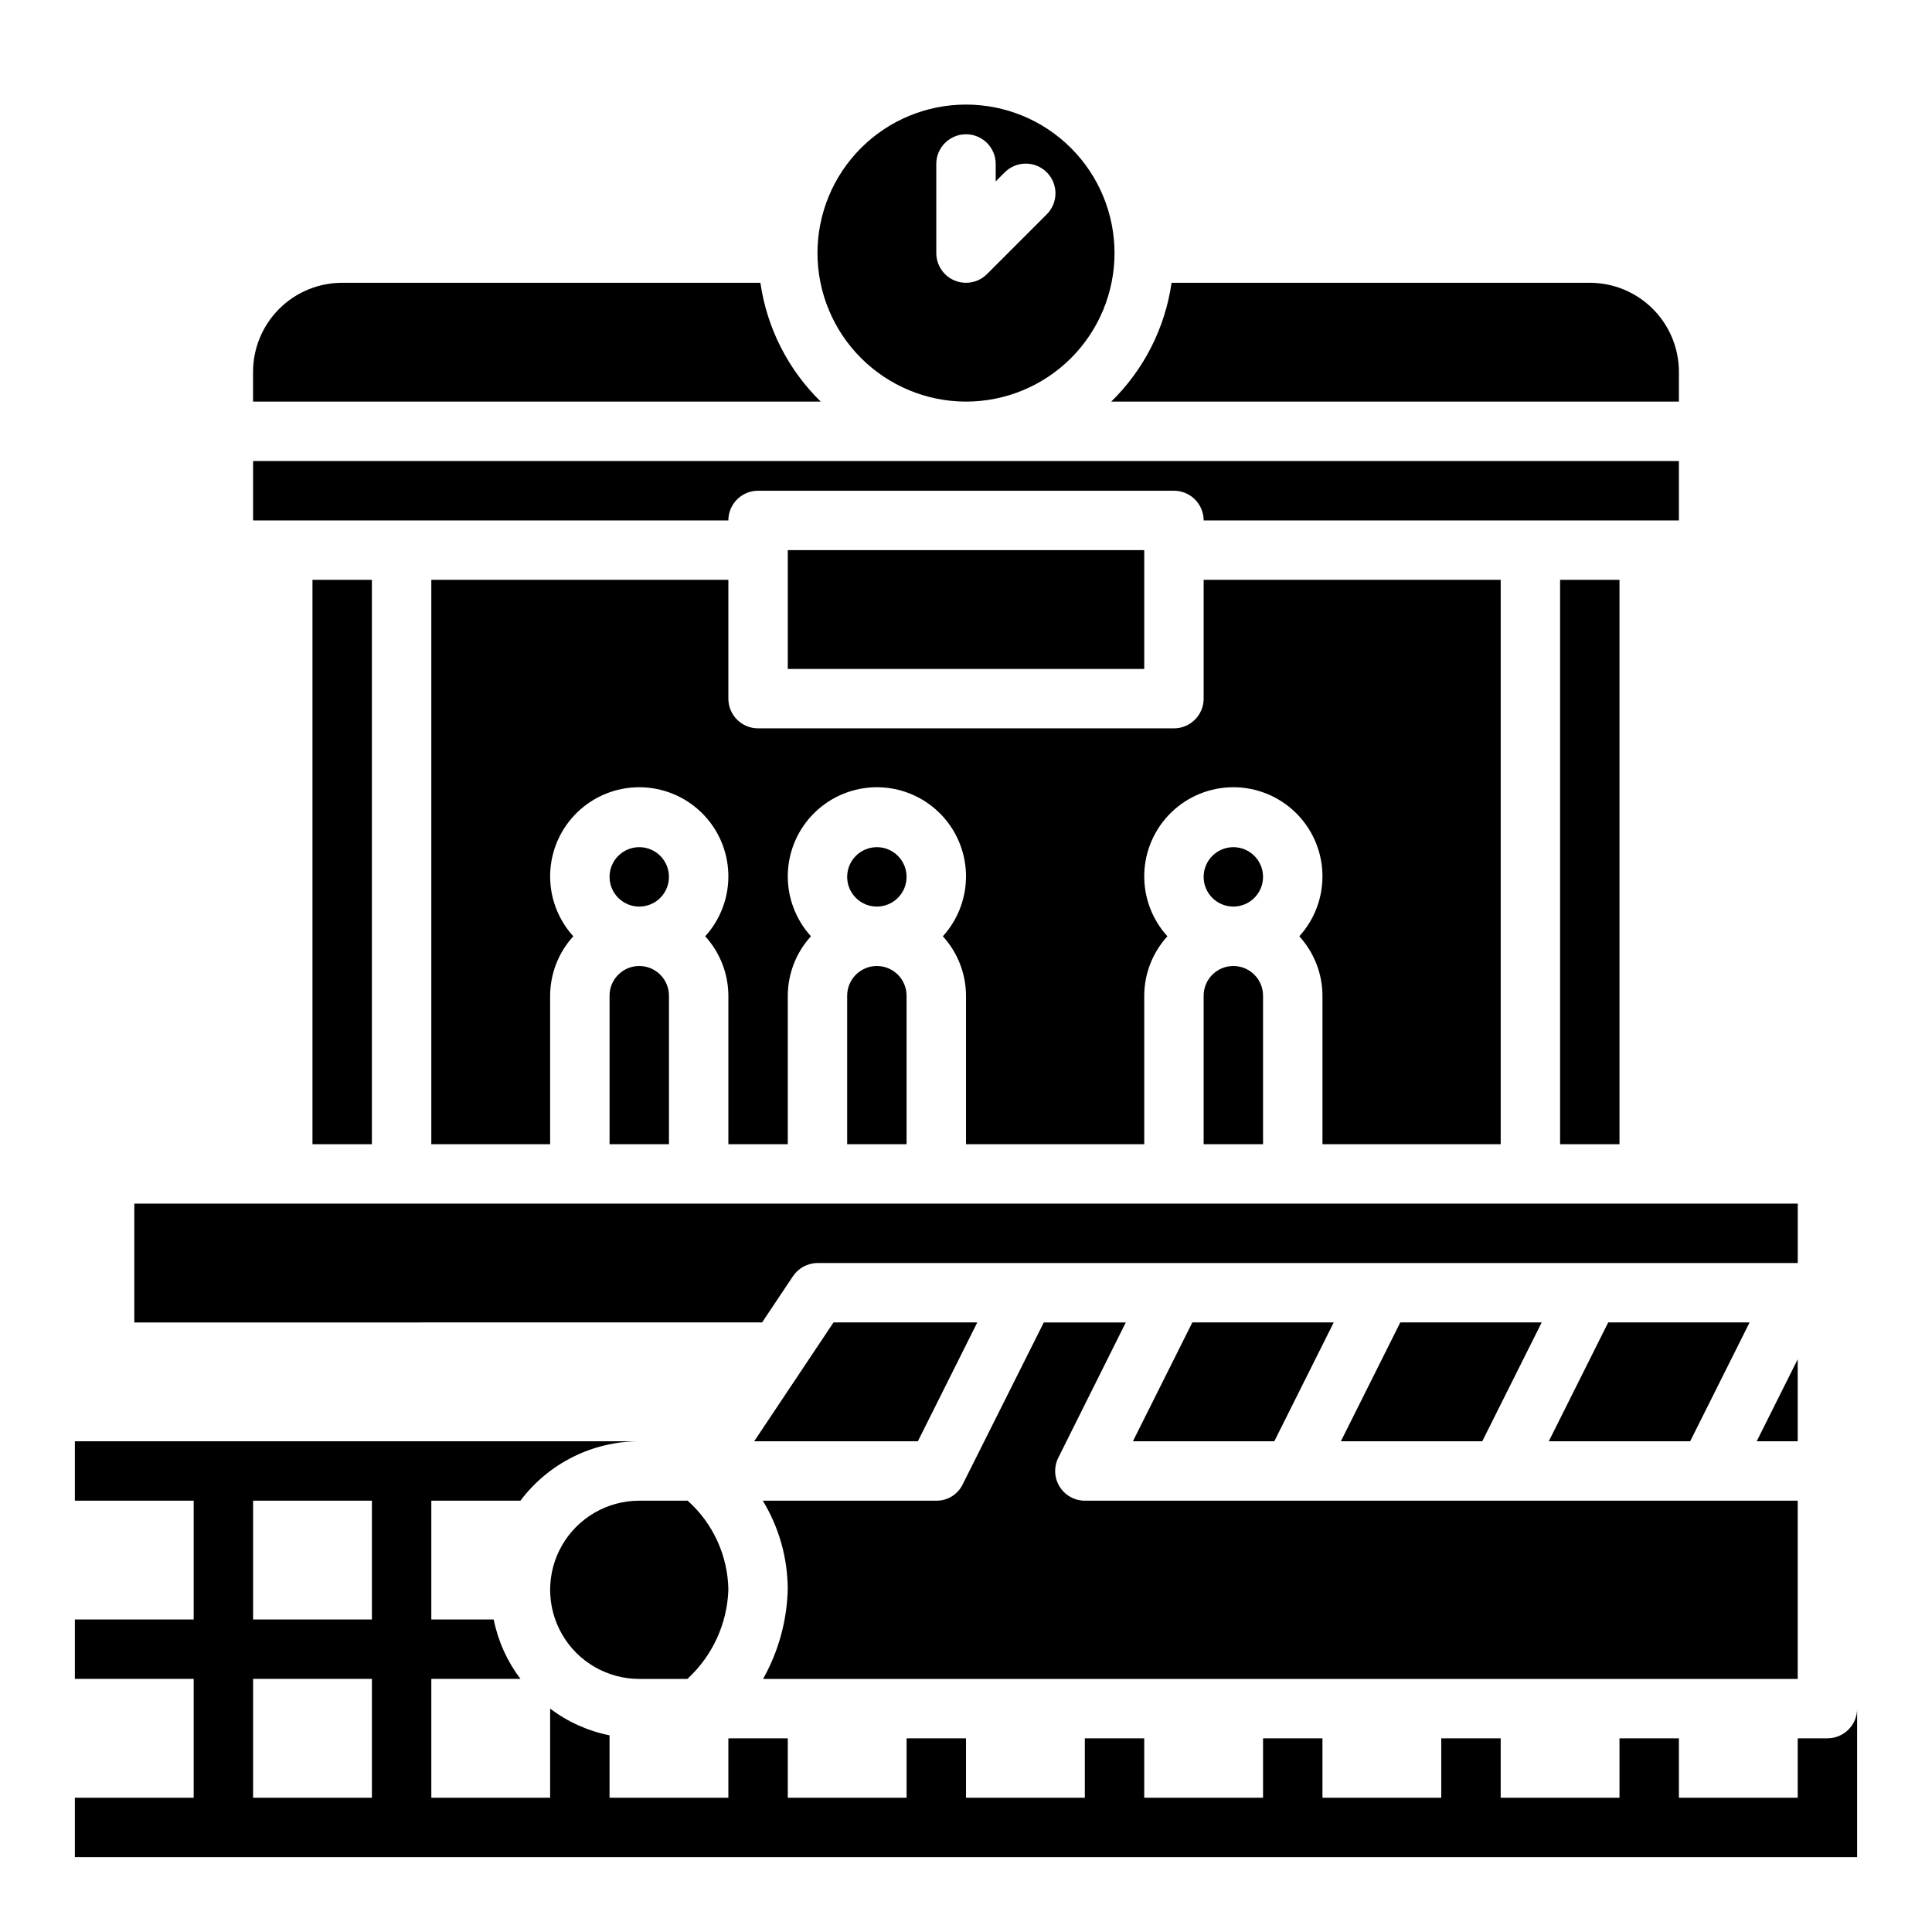
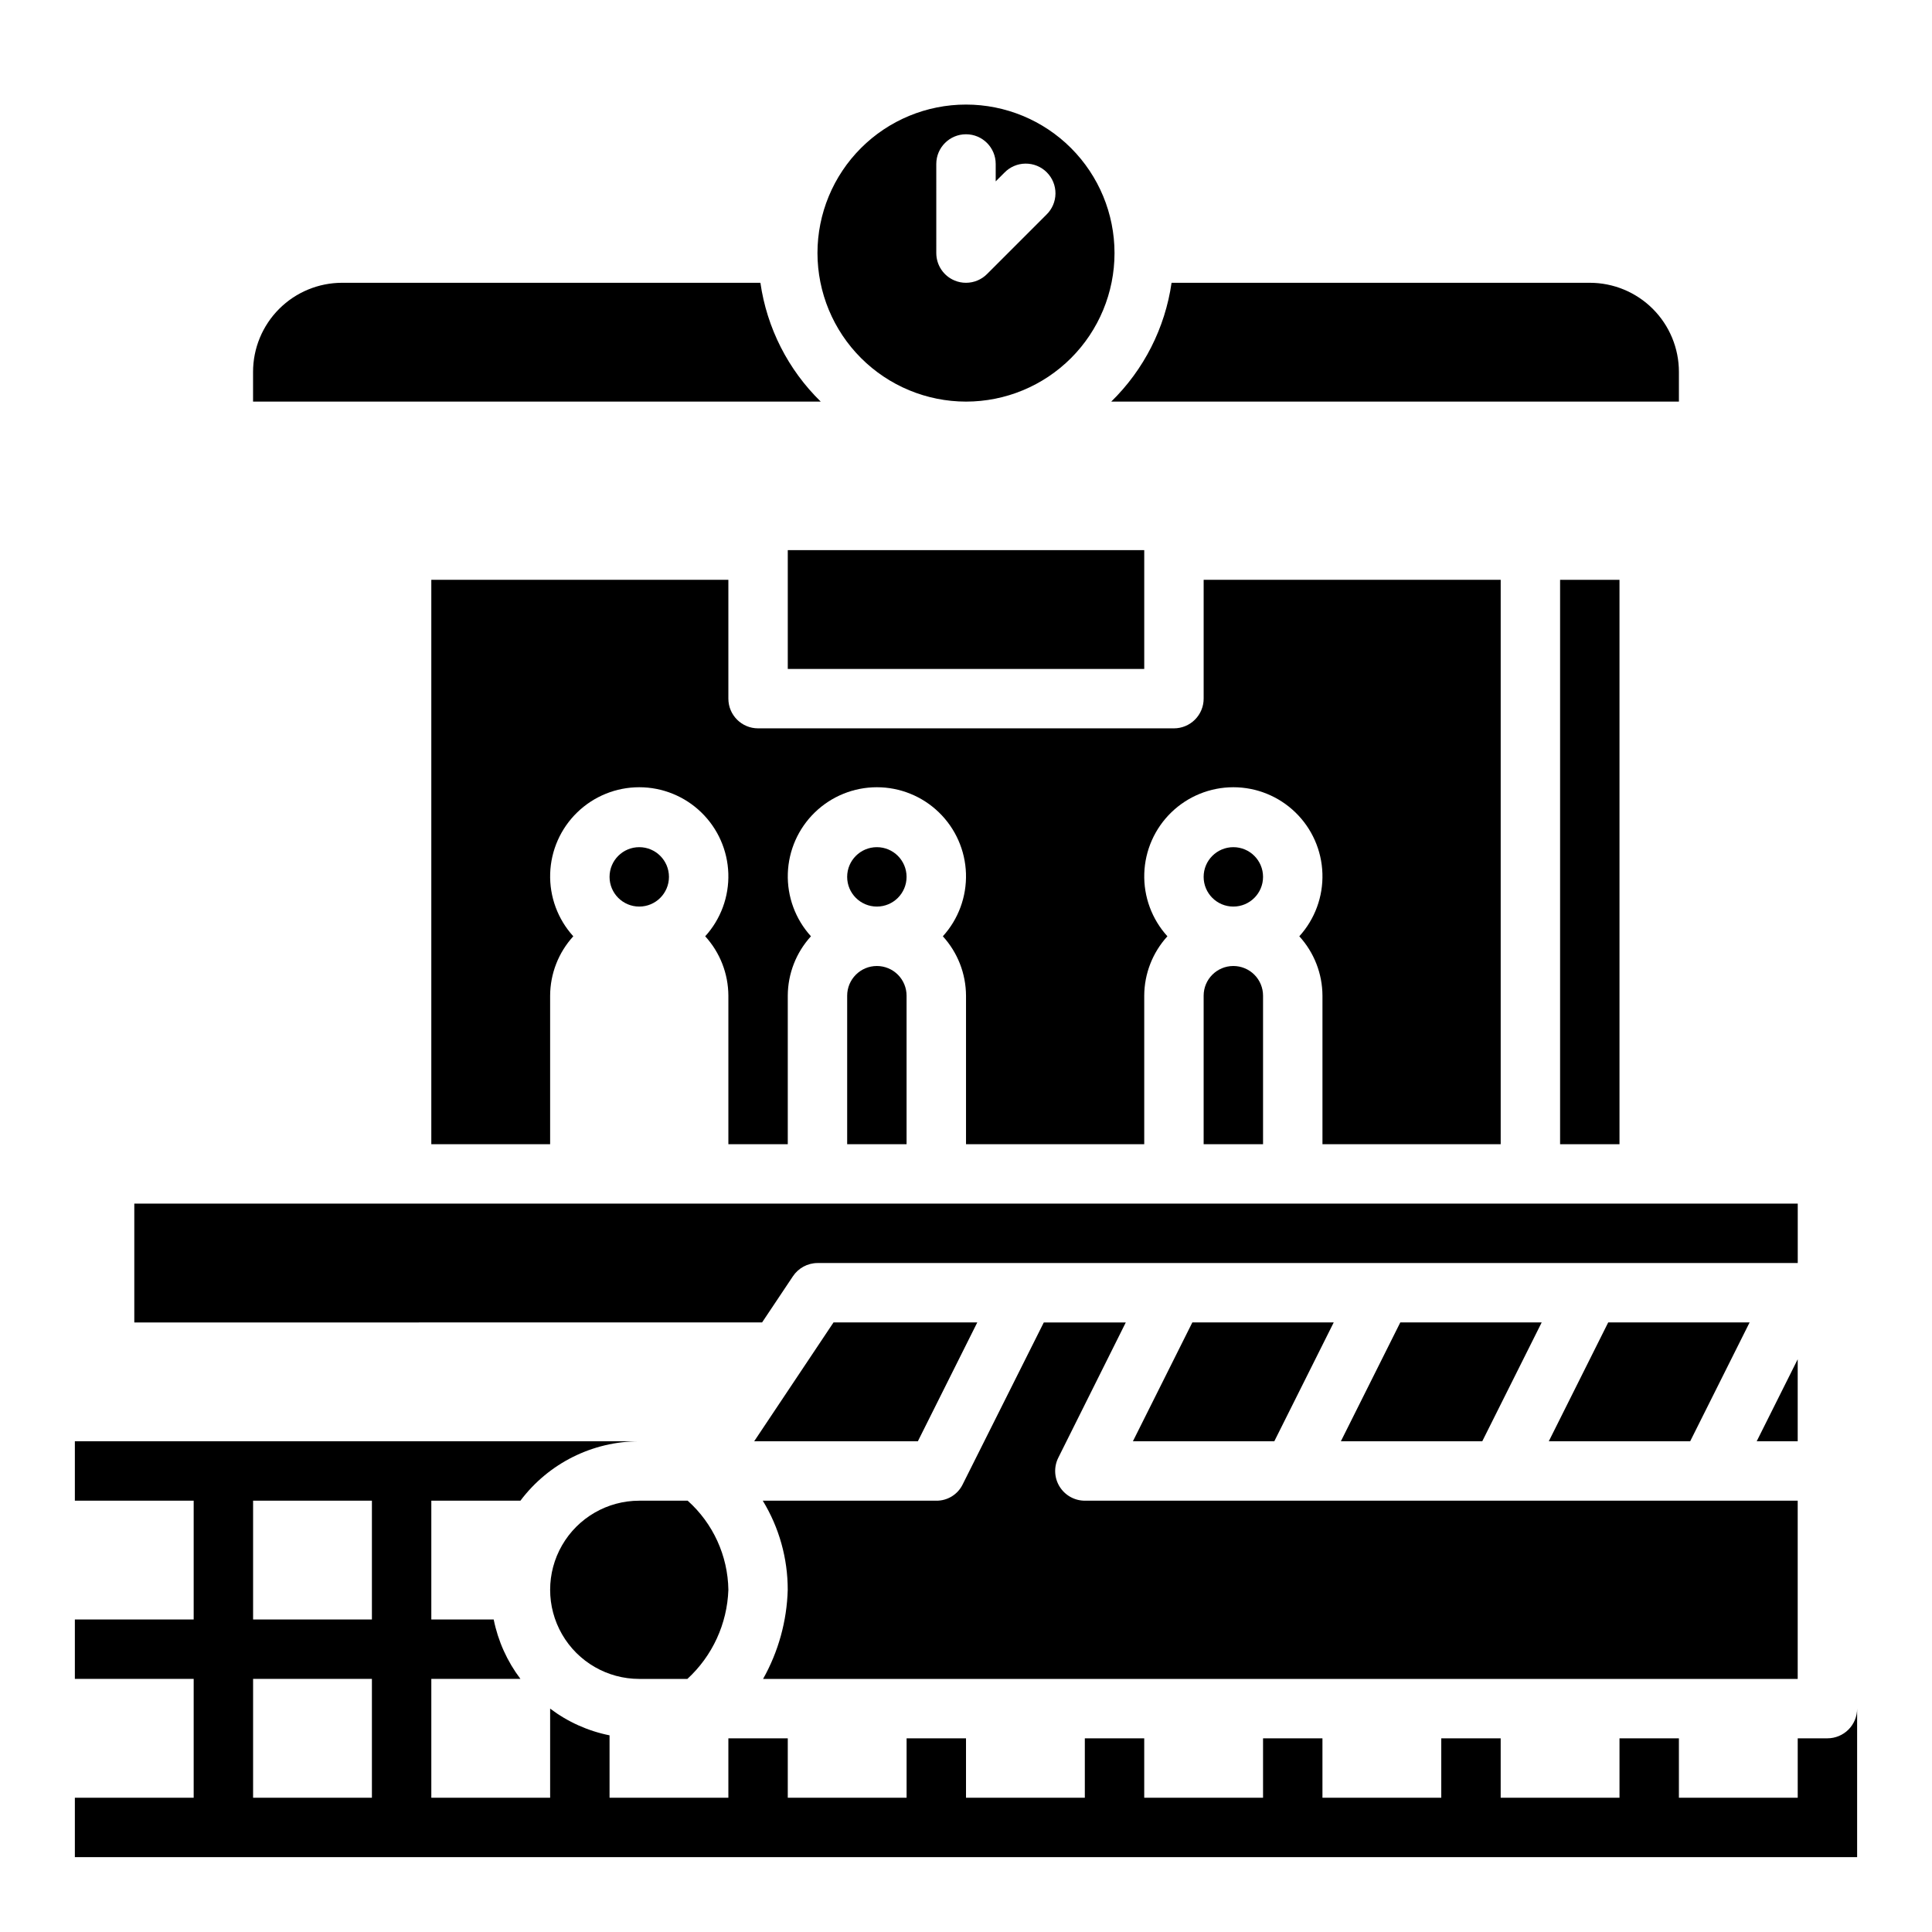
<svg xmlns="http://www.w3.org/2000/svg" fill="#000000" width="800px" height="800px" version="1.1" viewBox="144 144 512 512">
  <g>
    <path d="m628.29 604.67h-7.875v15.742h-31.488v-15.742h-15.742v15.742h-31.488v-15.742h-15.746v15.742h-31.488v-15.742h-15.742v15.742h-31.488v-15.742h-15.742v15.742h-31.488v-15.742h-15.746v15.742h-31.488v-15.742h-15.742v15.742h-31.488v-16.531c-5.715-1.145-11.098-3.566-15.746-7.082v23.617l-31.488-0.004v-31.488h23.617c-3.516-4.648-5.938-10.027-7.086-15.742h-16.531v-31.488h23.617c7.441-9.902 19.102-15.73 31.488-15.746h-149.57v15.742l31.488 0.004v31.488h-31.488v15.742h31.488v31.488h-31.488v15.742l472.32 0.004v-39.359c0 2.086-0.832 4.09-2.305 5.566-1.477 1.473-3.481 2.305-5.566 2.305zm-385.73 15.742h-31.488v-31.488h31.488zm0-47.23h-31.488v-31.488h31.488z" />
    <path d="m541.7 447.23v-149.57h-78.719v31.488-0.004c0 2.09-0.832 4.094-2.309 5.566-1.477 1.477-3.477 2.309-5.566 2.309h-110.21c-4.348 0-7.871-3.527-7.871-7.875v-31.484h-78.723v149.57h31.488v-39.359c0.023-5.828 2.211-11.441 6.141-15.746-4.125-4.539-6.324-10.504-6.129-16.633 0.195-6.129 2.769-11.945 7.176-16.211 4.402-4.269 10.297-6.656 16.43-6.656s12.027 2.387 16.43 6.656c4.406 4.266 6.981 10.082 7.176 16.211 0.195 6.129-2.004 12.094-6.129 16.633 3.93 4.305 6.117 9.918 6.141 15.746v39.359h15.742v-39.359c0.02-5.828 2.211-11.441 6.141-15.746-4.125-4.539-6.324-10.504-6.129-16.633 0.195-6.129 2.769-11.945 7.172-16.211 4.406-4.269 10.301-6.656 16.434-6.656 6.133 0 12.027 2.387 16.43 6.656 4.406 4.266 6.981 10.082 7.176 16.211 0.191 6.129-2.004 12.094-6.129 16.633 3.93 4.305 6.117 9.918 6.141 15.746v39.359h47.23v-39.359c0.02-5.828 2.211-11.441 6.141-15.746-4.125-4.539-6.324-10.504-6.129-16.633 0.195-6.129 2.766-11.945 7.172-16.211 4.406-4.269 10.301-6.656 16.434-6.656 6.133 0 12.023 2.387 16.43 6.656 4.406 4.266 6.981 10.082 7.172 16.211 0.195 6.129-2 12.094-6.125 16.633 3.93 4.305 6.117 9.918 6.137 15.746v39.359z" />
    <path d="m478.72 376.38c0 4.348-3.523 7.871-7.871 7.871s-7.871-3.523-7.871-7.871c0-4.348 3.523-7.871 7.871-7.871s7.871 3.523 7.871 7.871" />
    <path d="m470.85 400c-4.348 0-7.871 3.523-7.871 7.871v39.359h15.742v-39.359c0-2.09-0.828-4.09-2.305-5.566-1.477-1.477-3.481-2.305-5.566-2.305z" />
    <path d="m376.38 400c-4.348 0-7.871 3.523-7.871 7.871v39.359h15.742v-39.359c0-2.09-0.828-4.09-2.305-5.566-1.477-1.477-3.481-2.305-5.566-2.305z" />
    <path d="m384.25 376.38c0 4.348-3.523 7.871-7.871 7.871-4.348 0-7.871-3.523-7.871-7.871 0-4.348 3.523-7.871 7.871-7.871 4.348 0 7.871 3.523 7.871 7.871" />
    <path d="m321.28 376.38c0 4.348-3.523 7.871-7.871 7.871s-7.871-3.523-7.871-7.871c0-4.348 3.523-7.871 7.871-7.871s7.871 3.523 7.871 7.871" />
    <path d="m400 250.43c10.438 0 20.449-4.148 27.832-11.527 7.379-7.383 11.527-17.395 11.527-27.832s-4.148-20.449-11.527-27.832c-7.383-7.383-17.395-11.527-27.832-11.527-10.441 0-20.453 4.144-27.832 11.527-7.383 7.383-11.531 17.395-11.531 27.832 0.016 10.434 4.164 20.438 11.543 27.816 7.379 7.379 17.383 11.531 27.82 11.543zm-7.875-62.977c0-4.348 3.527-7.871 7.875-7.871s7.871 3.523 7.871 7.871v4.613l2.305-2.305c1.469-1.52 3.484-2.387 5.594-2.402 2.113-0.02 4.144 0.809 5.637 2.305 1.492 1.492 2.324 3.523 2.305 5.633-0.02 2.113-0.883 4.129-2.402 5.594l-15.746 15.746c-1.473 1.477-3.477 2.305-5.562 2.305-1.035 0.004-2.062-0.199-3.016-0.598-2.941-1.219-4.859-4.09-4.859-7.273z" />
    <path d="m588.93 250.43v-7.871c0-6.266-2.488-12.27-6.914-16.699-4.43-4.43-10.438-6.918-16.699-6.918h-110.84c-1.719 11.969-7.336 23.039-15.988 31.488z" />
    <path d="m557.44 297.66h15.742v149.57h-15.742z" />
-     <path d="m250.43 281.92h86.594c0-4.348 3.523-7.871 7.871-7.871h110.21c2.09 0 4.09 0.828 5.566 2.305 1.477 1.477 2.309 3.481 2.309 5.566h125.95v-15.742h-377.86v15.742z" />
    <path d="m345.52 218.94h-110.84c-6.266 0-12.273 2.488-16.699 6.918-4.43 4.43-6.918 10.434-6.918 16.699v7.871h150.44c-8.648-8.449-14.27-19.52-15.988-31.488z" />
    <path d="m620.41 588.93v-47.23h-188.93c-2.731-0.008-5.258-1.43-6.688-3.754-1.426-2.324-1.547-5.223-0.32-7.66l17.871-35.82h-21.727l-21.492 42.902v0.004c-1.301 2.676-4.031 4.363-7.008 4.328h-45.973c4.336 7.113 6.625 15.285 6.613 23.617-0.227 8.285-2.473 16.391-6.531 23.613z" />
    <path d="m570.19 494.46-15.742 31.488h37.469l15.746-31.488z" />
    <path d="m515.09 494.46-15.742 31.488h37.469l15.746-31.488z" />
    <path d="m313.41 541.7c-8.438 0-16.234 4.5-20.453 11.809-4.219 7.305-4.219 16.309 0 23.613 4.219 7.309 12.016 11.809 20.453 11.809h12.754c6.637-6.098 10.547-14.605 10.863-23.613-0.141-9.035-4.051-17.598-10.785-23.617z" />
    <path d="m620.41 504.22-10.863 21.727h10.863z" />
    <path d="m459.98 494.46-15.746 31.488h37.473l15.742-31.488z" />
-     <path d="m313.41 400c-4.348 0-7.871 3.523-7.871 7.871v39.359h15.742v-39.359c0-2.09-0.828-4.09-2.305-5.566-1.477-1.477-3.481-2.305-5.566-2.305z" />
    <path d="m352.77 289.79h94.465v31.488h-94.465z" />
-     <path d="m226.81 297.66h15.742v149.57h-15.742z" />
    <path d="m364.89 494.46-21.02 31.488h43.375l15.742-31.488z" />
    <path d="m354.11 482.26c1.449-2.199 3.898-3.531 6.531-3.543h259.78v-15.742h-440.83v31.488l166.37-0.004z" />
  </g>
</svg>